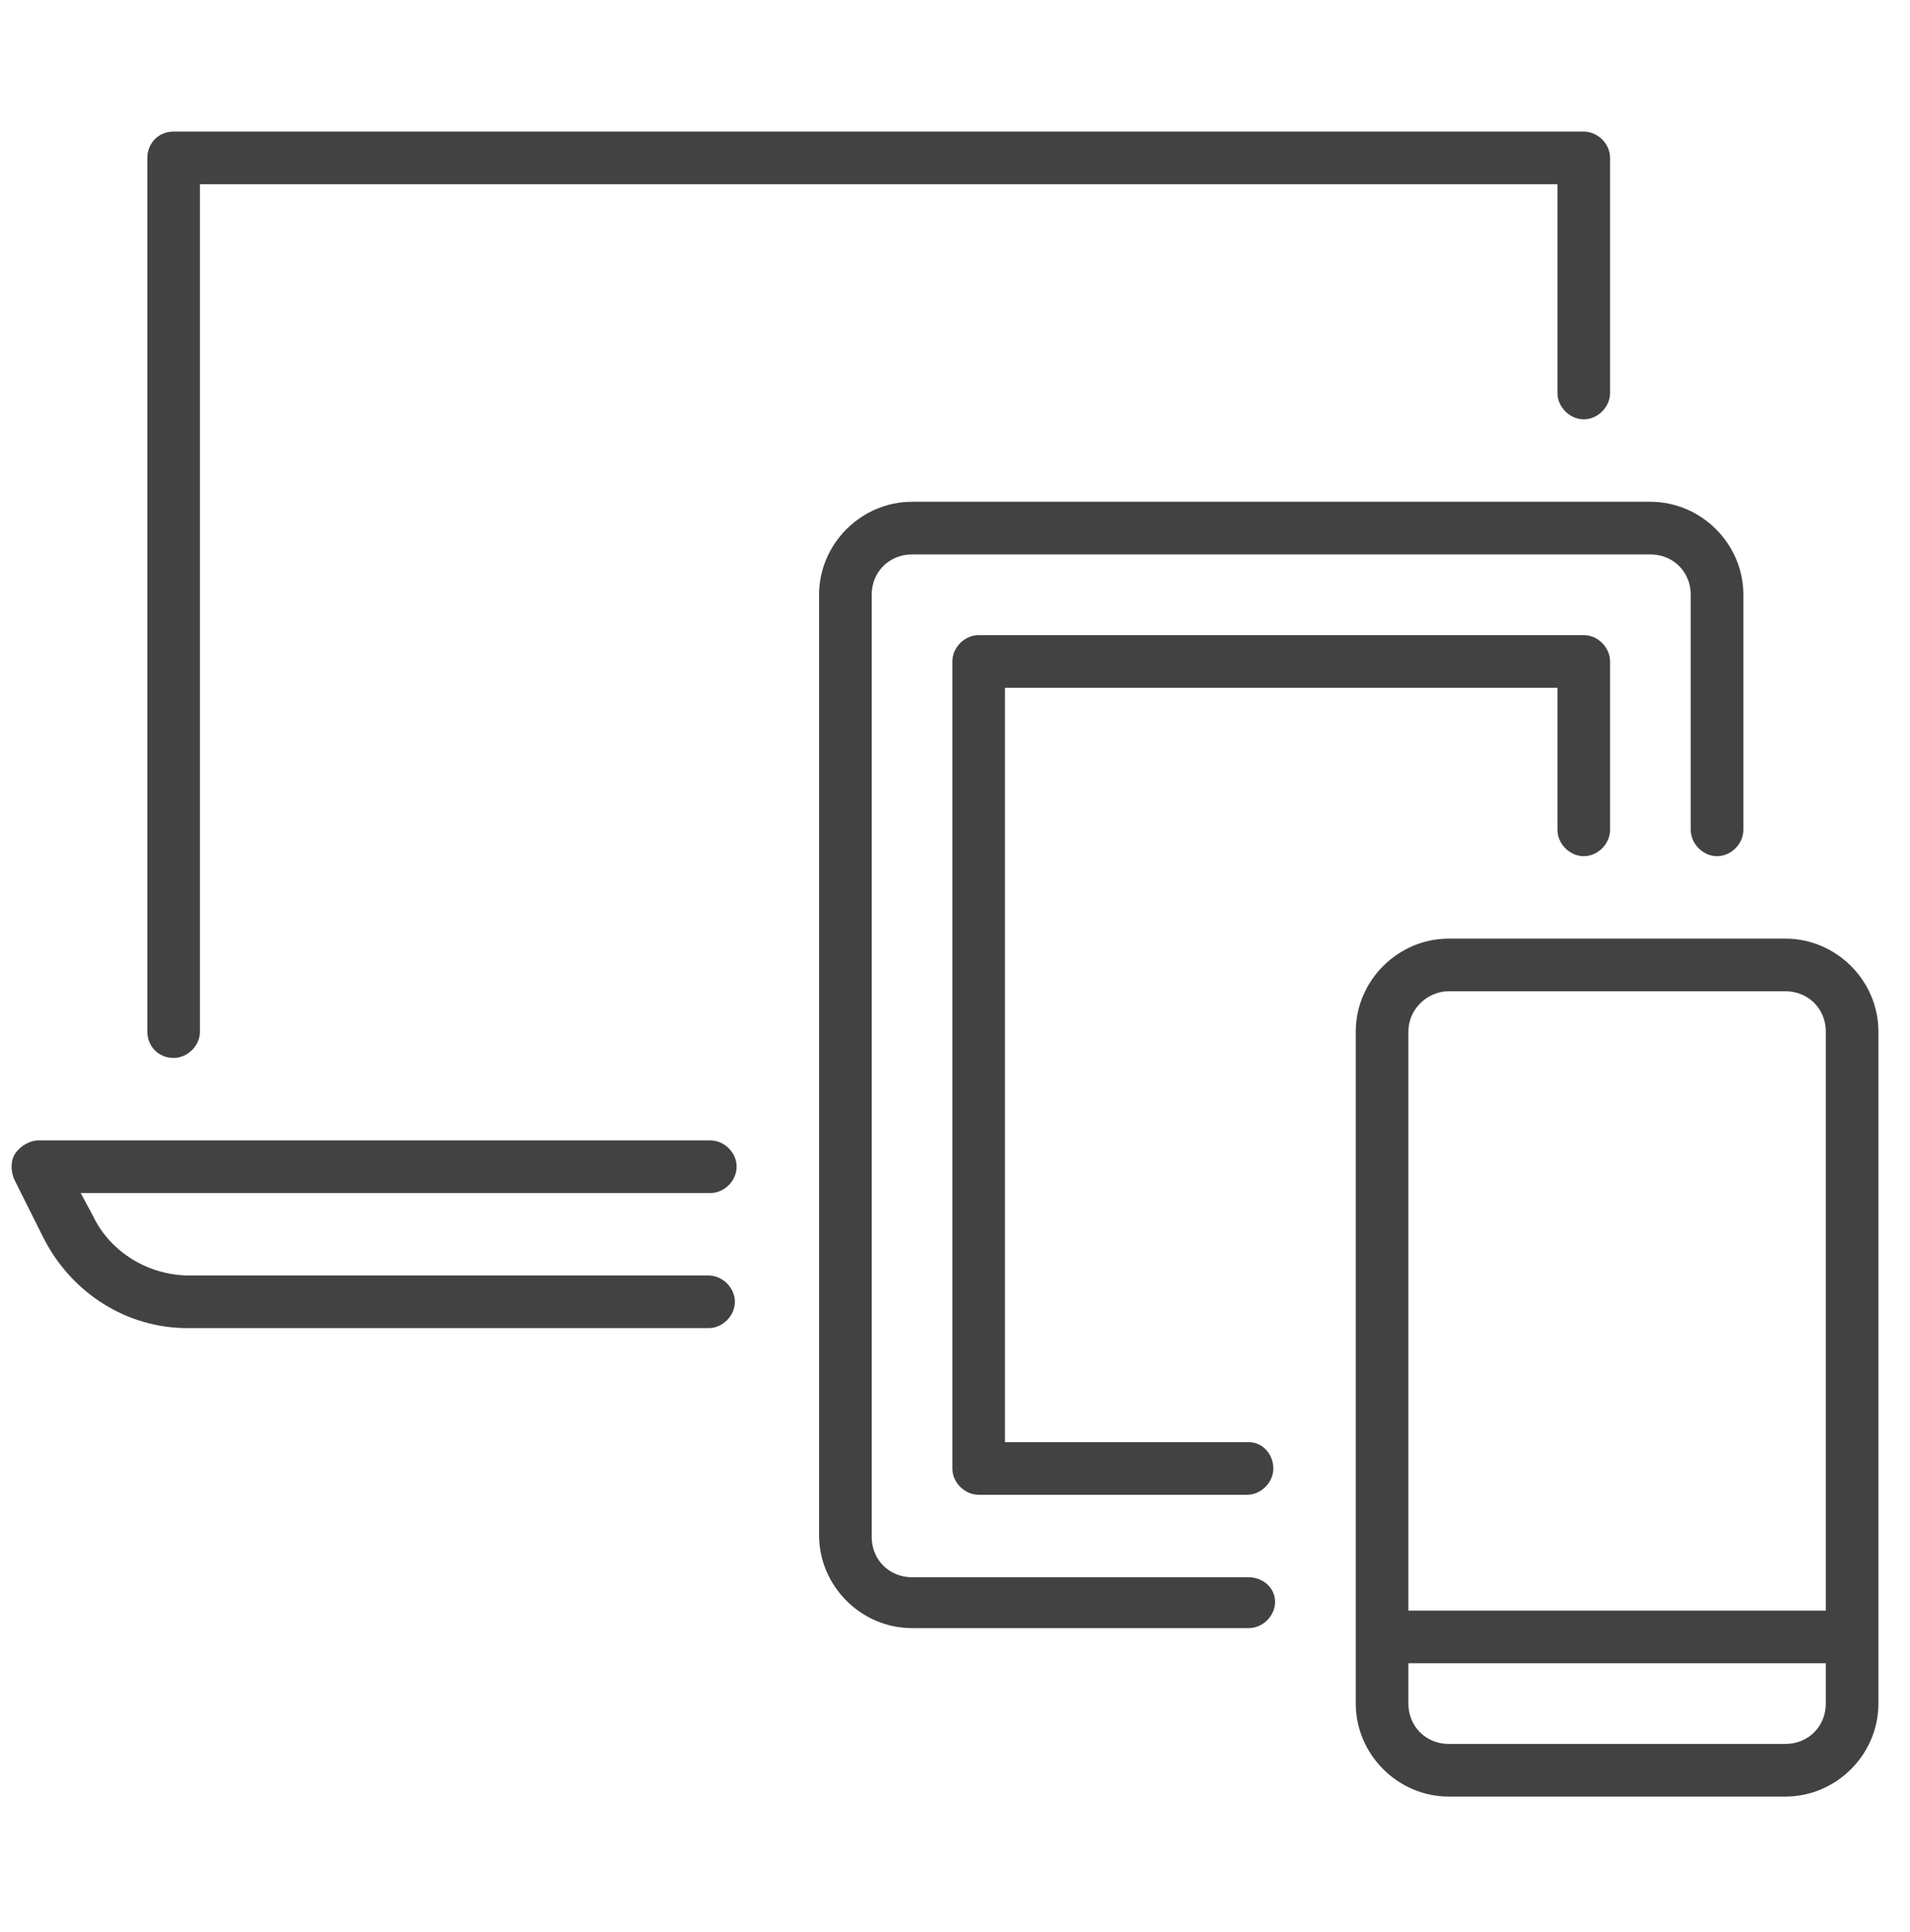
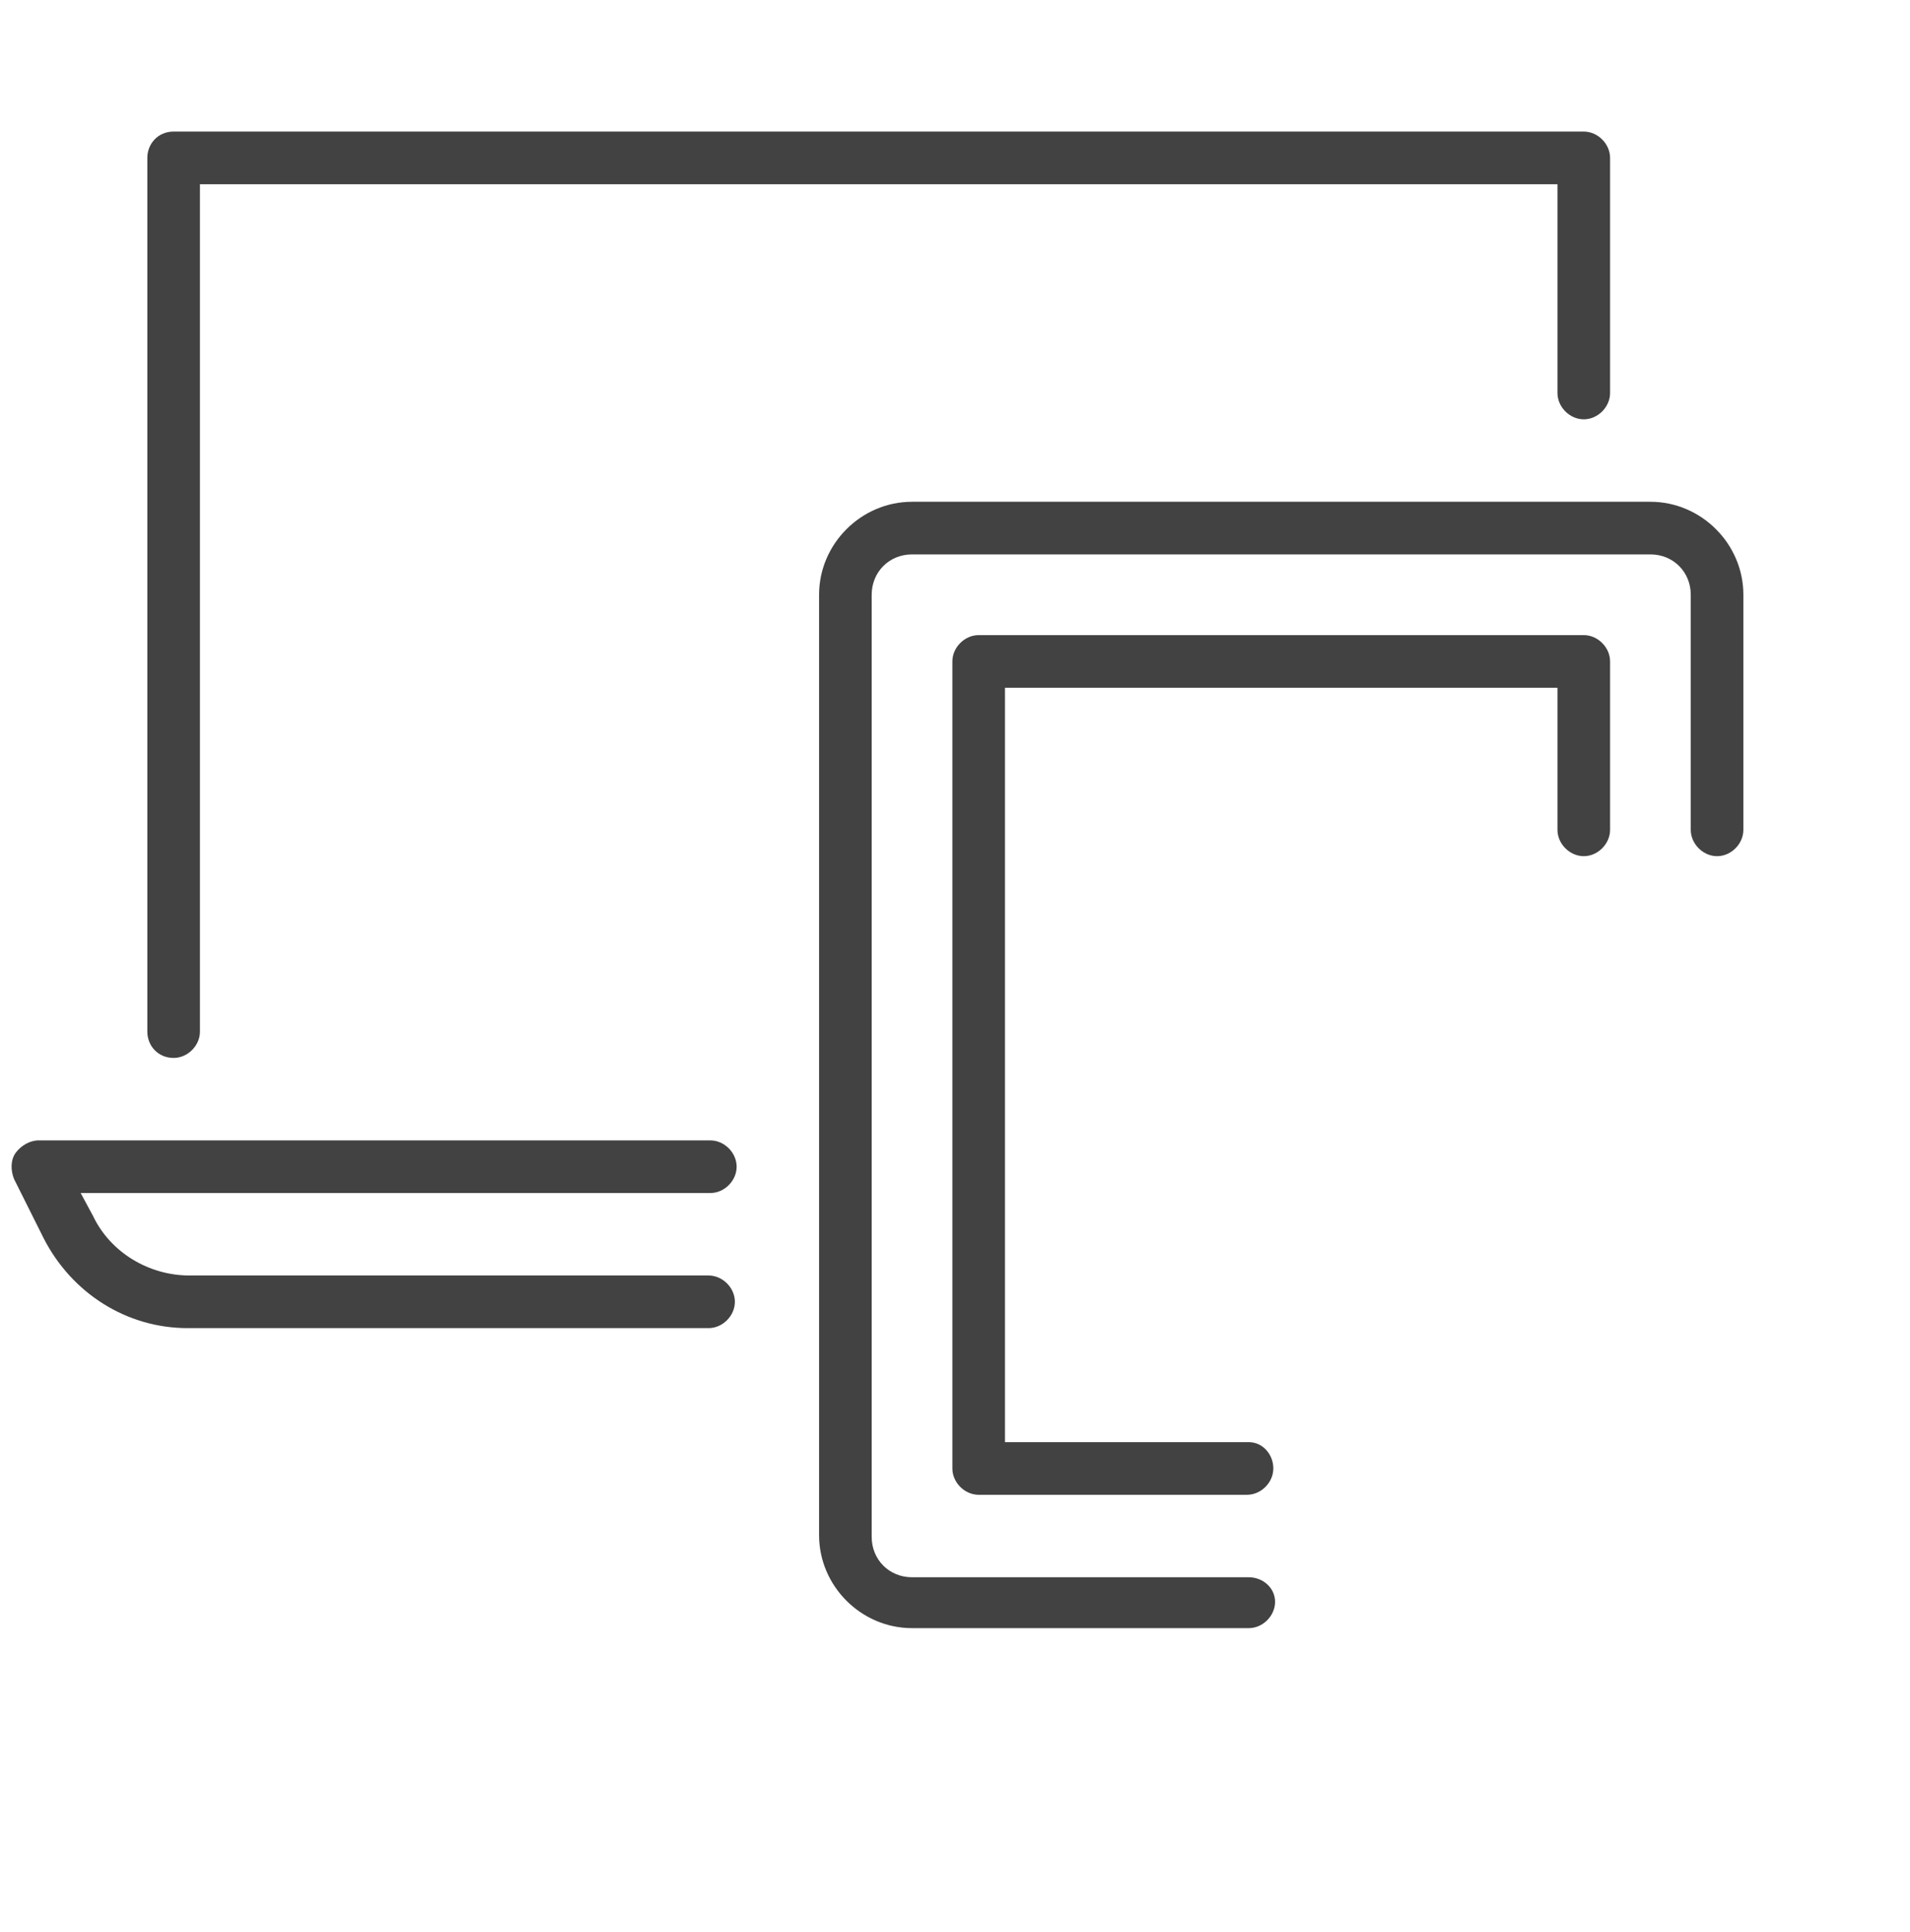
<svg xmlns="http://www.w3.org/2000/svg" id="Layer_1" x="0" y="0" viewBox="0 0 108.9 110.1" xml:space="preserve">
  <style>.st0{fill:#424242}</style>
-   <path class="st0" d="M101.8 53.5H82.6c-2.9 0-5.3 2.4-5.3 5.3v38.3c0 2.9 2.4 5.3 5.3 5.3h19.2c2.9 0 5.3-2.4 5.3-5.3V58.8c0-2.9-2.4-5.3-5.3-5.3zm-19.2 3h19.2c1.3 0 2.3 1 2.3 2.3v33H80.3v-33c0-1.3 1.1-2.3 2.3-2.3zm19.2 42.9H82.6c-1.3 0-2.3-1-2.3-2.3v-2.3h23.8v2.3c0 1.3-1 2.3-2.3 2.3z" />
  <path class="st0" d="M71.2 89.9H52c-1.3 0-2.3-1-2.3-2.3V33.9c0-1.3 1-2.3 2.3-2.3h42.1c1.3 0 2.3 1 2.3 2.3v13.4c0 .8.7 1.5 1.5 1.5s1.5-.7 1.5-1.5V33.9c0-2.9-2.4-5.3-5.3-5.3H52c-2.9 0-5.3 2.4-5.3 5.3v53.6c0 2.9 2.4 5.3 5.3 5.3h19.2c.8 0 1.5-.7 1.5-1.5s-.7-1.4-1.5-1.4z" />
  <path class="st0" d="M71.2 82.2H57.3v-43h31.5v8.1c0 .8.7 1.5 1.5 1.5s1.5-.7 1.5-1.5v-9.6c0-.8-.7-1.5-1.5-1.5H55.8c-.8 0-1.5.7-1.5 1.5v46c0 .8.7 1.5 1.5 1.5h15.3c.8 0 1.5-.7 1.5-1.5s-.6-1.5-1.4-1.5zM42 66.5c0-.8-.7-1.5-1.5-1.5H2.2c-.5 0-1 .3-1.3.7-.3.4-.3 1-.1 1.5l1.7 3.4c1.6 3.1 4.7 5.1 8.2 5.1h29.7c.8 0 1.5-.7 1.5-1.5s-.7-1.5-1.5-1.5H10.8c-2.3 0-4.5-1.3-5.5-3.4L4.6 68h35.9c.8 0 1.5-.7 1.5-1.5z" />
  <path class="st0" d="M9.9 60.3c.8 0 1.5-.7 1.5-1.5V10.5h77.4v11.9c0 .8.7 1.5 1.5 1.5s1.5-.7 1.5-1.5V9c0-.8-.7-1.5-1.5-1.5H9.9c-.9 0-1.5.7-1.5 1.5v49.8c0 .8.6 1.5 1.5 1.5z" />
</svg>